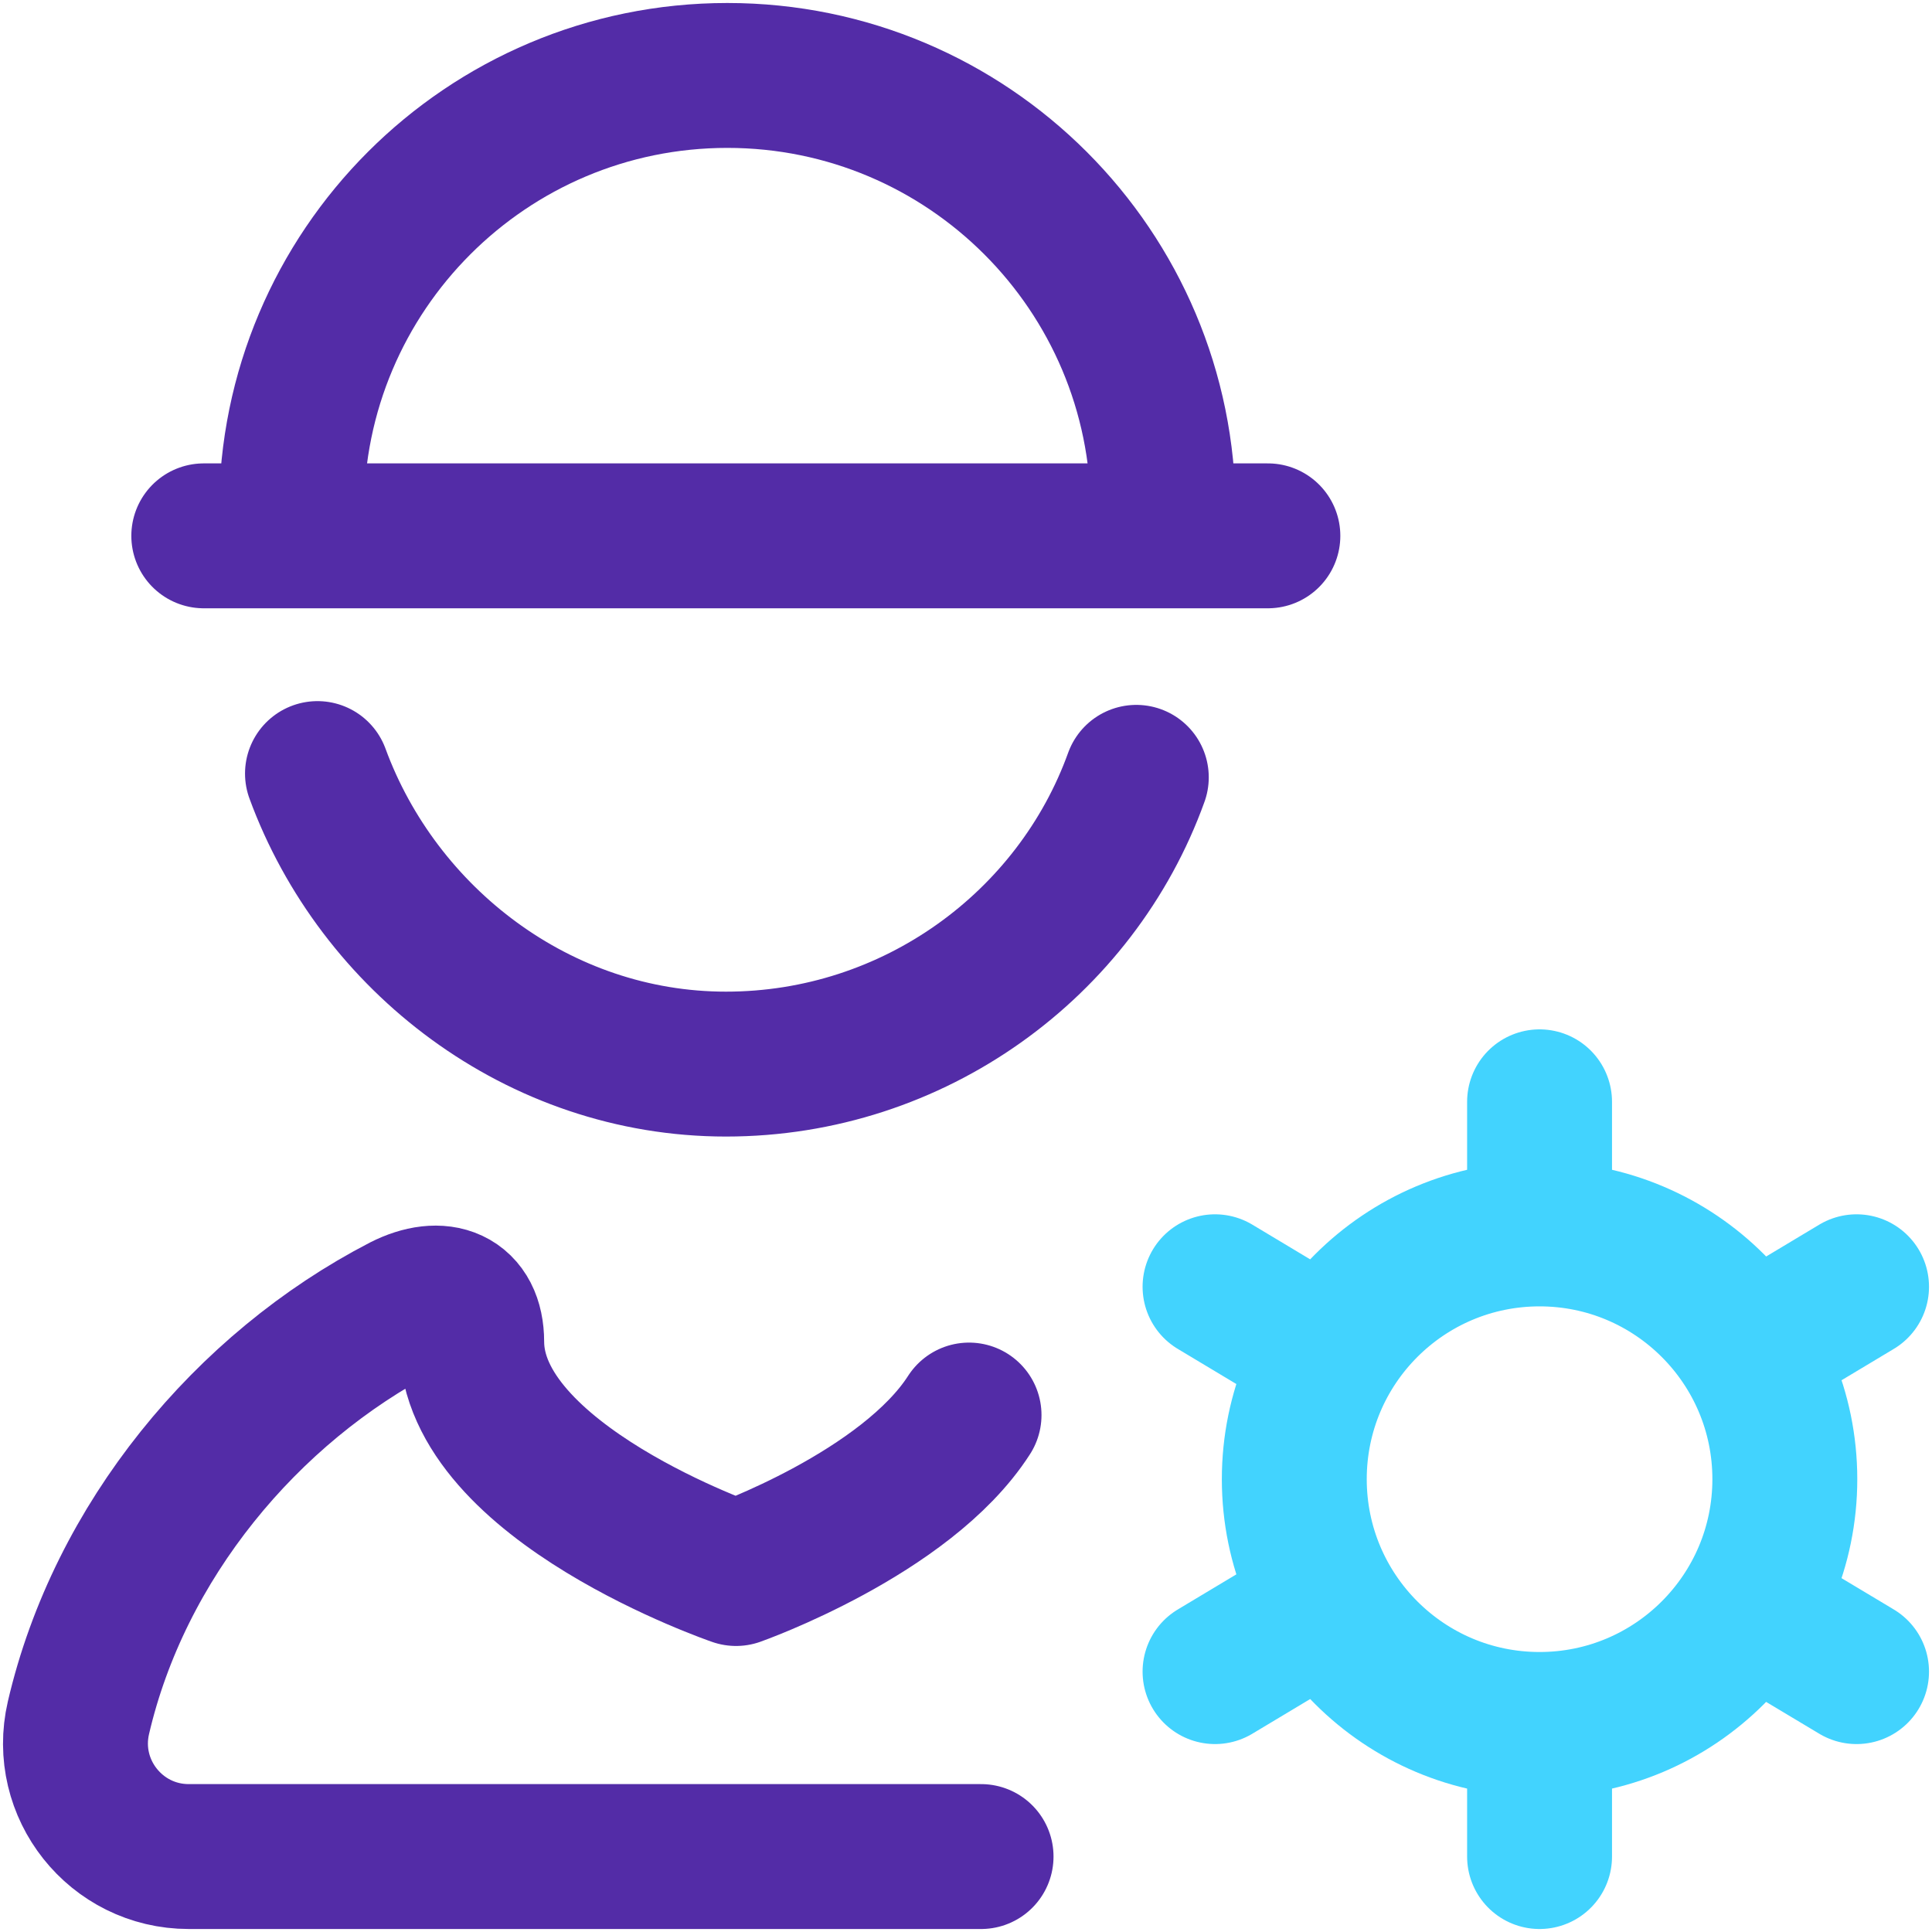
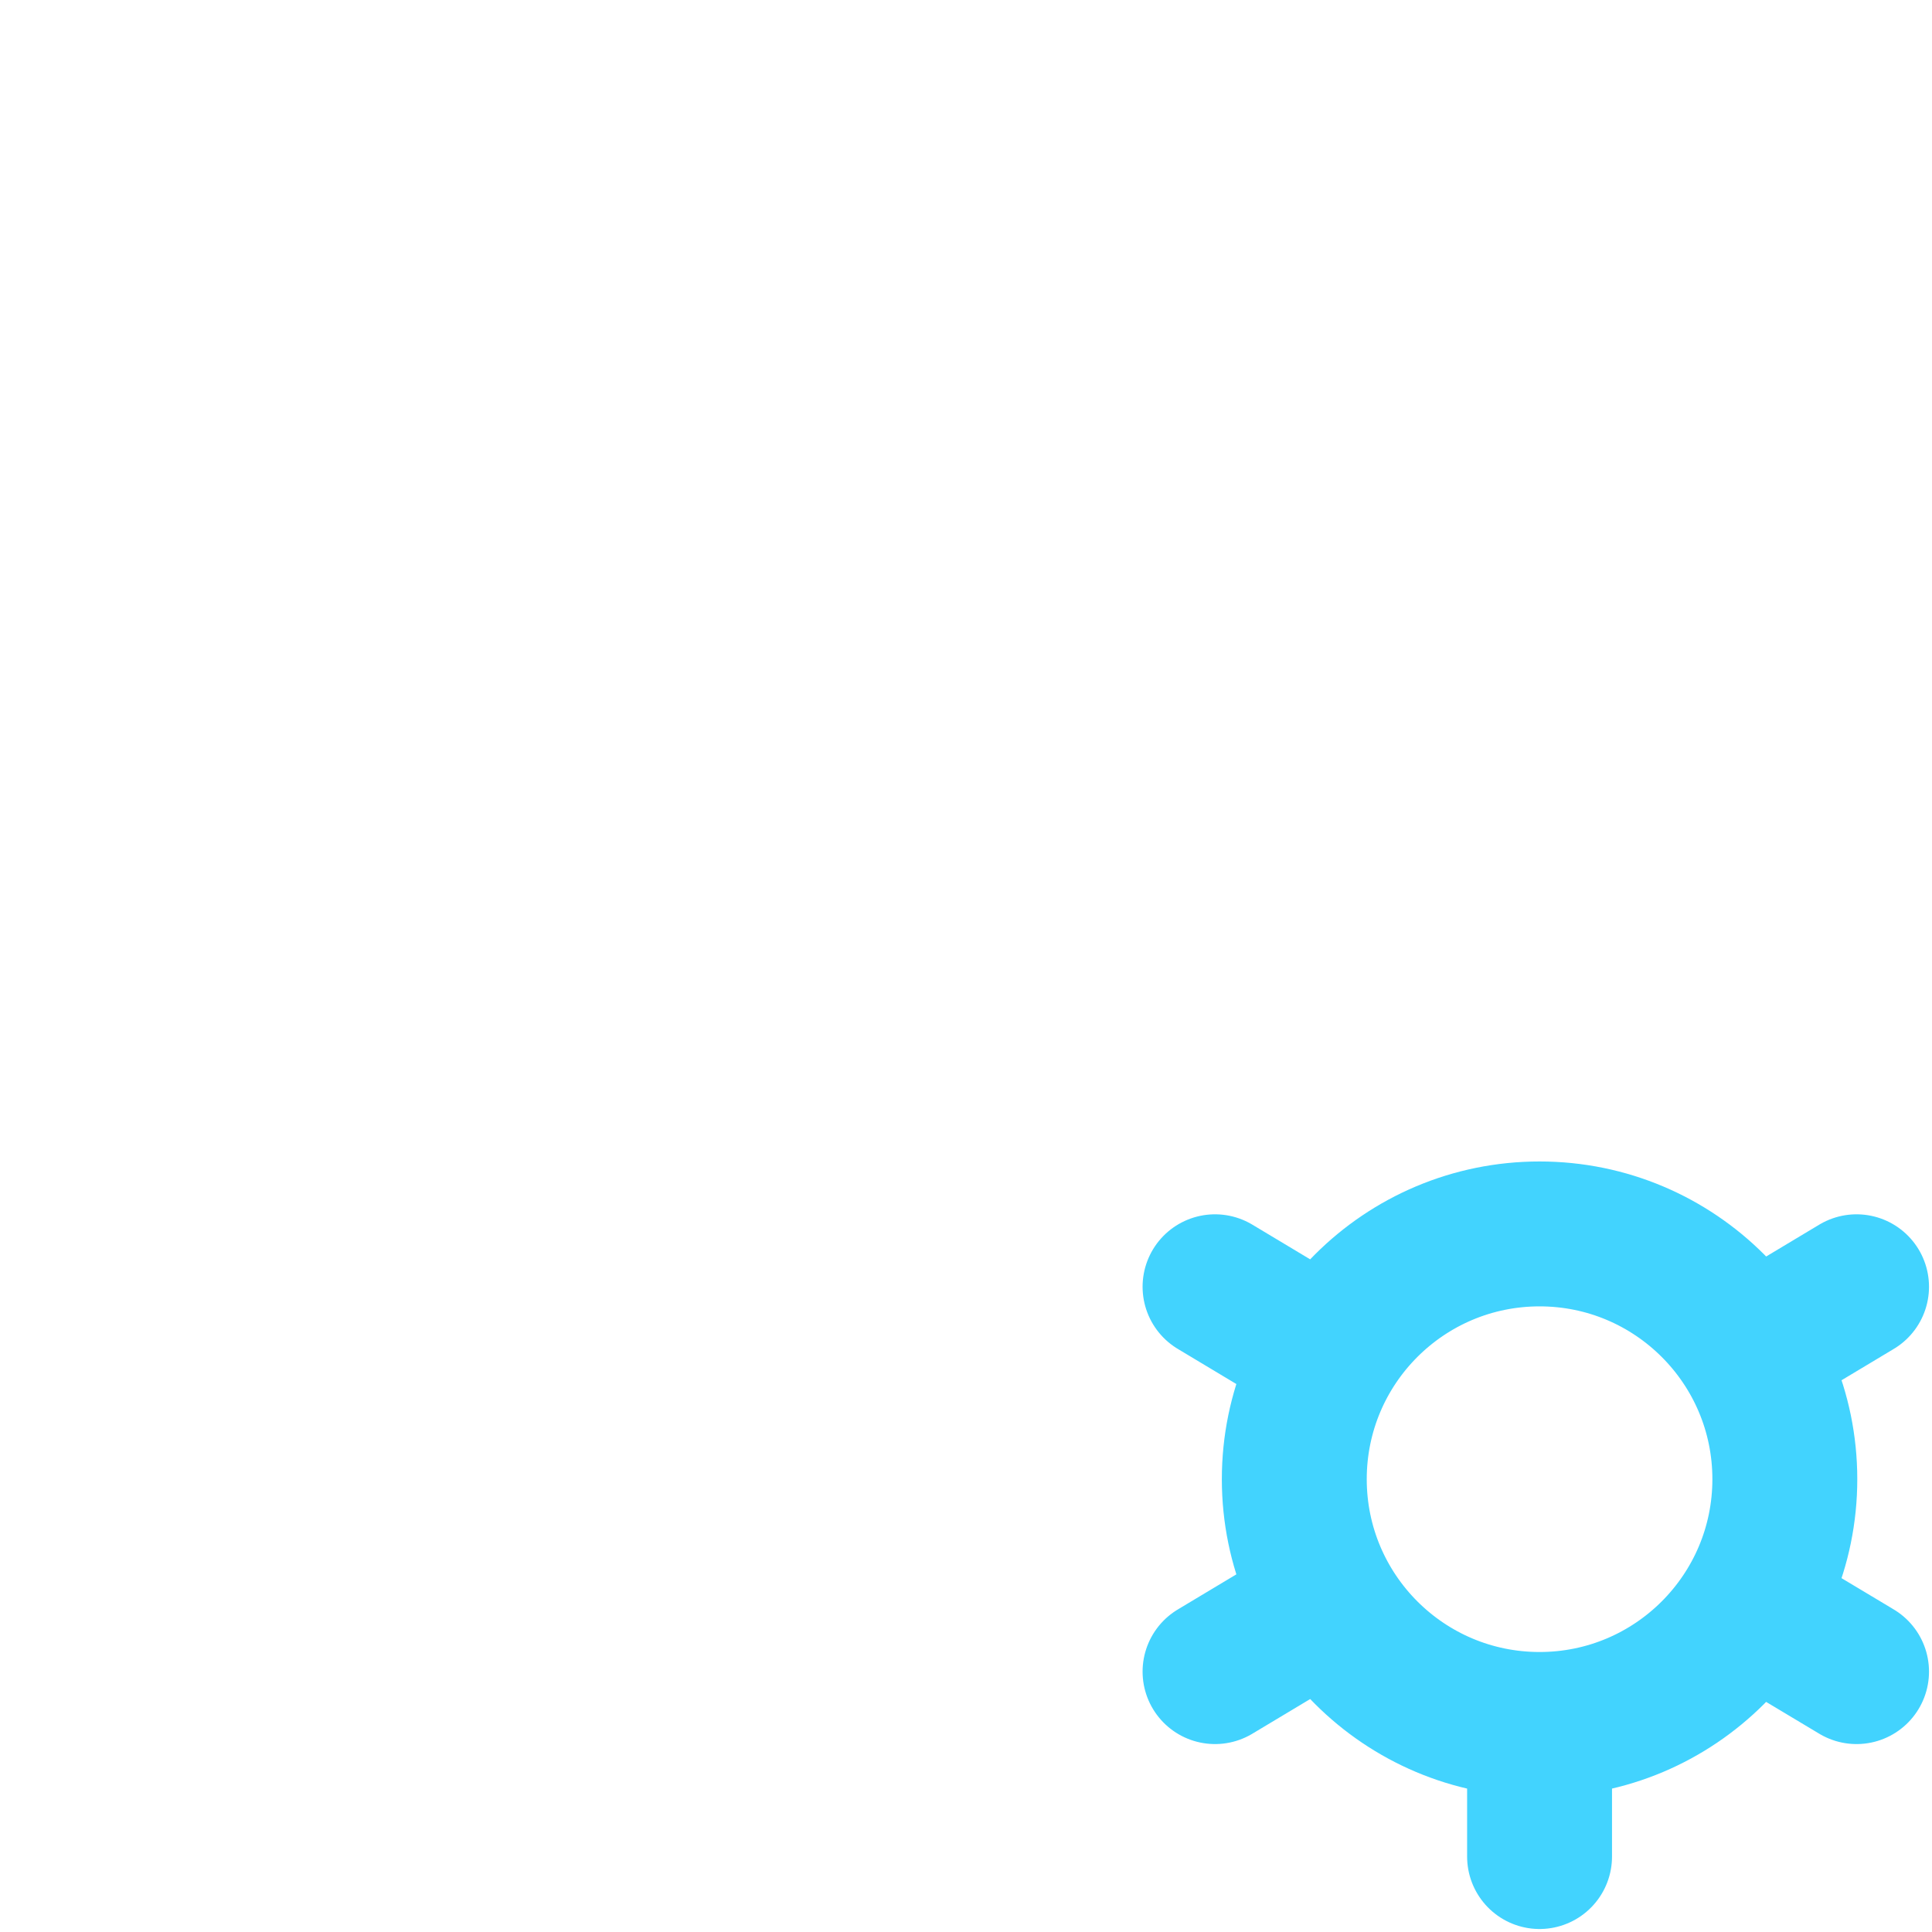
<svg xmlns="http://www.w3.org/2000/svg" width="40" height="40" viewBox="0 0 40 40" fill="none">
  <g clip-path="url(#clip0_934_5570)">
-     <path d="M20.063 29.297C18.754 31.336 15.239 32.578 15.239 32.578C15.239 32.578 9.766 30.703 9.766 27.777V27.783C9.766 26.905 9.127 26.663 8.344 27.06C5.098 28.74 2.471 31.916 1.624 35.565C1.283 37.034 2.4 38.438 3.908 38.438H20.312M4.219 11.094H26.25M24.082 10.586C24.082 5.602 20.042 1.562 15.059 1.562C10.075 1.562 6.035 5.602 6.035 10.586M23.526 16.094C22.278 19.556 18.922 22.031 15.03 22.031C11.155 22.031 7.834 19.453 6.573 16.016" stroke="#532CA7" stroke-width="3" stroke-miterlimit="10" stroke-linecap="round" stroke-linejoin="round" />
-     <path d="M31.875 36.562V38.438M31.875 22.812V24.609M38.438 34.609L37.031 33.766M25.156 26.641L26.875 27.672M26.562 33.766L25.156 34.609M38.438 26.641L36.719 27.672M31.875 25.547C34.679 25.547 36.953 27.82 36.953 30.625C36.953 33.429 34.679 35.703 31.875 35.703C29.07 35.703 26.797 33.429 26.797 30.625C26.797 27.82 29.07 25.547 31.875 25.547Z" stroke="#42D3FE" stroke-width="3" stroke-miterlimit="10" stroke-linecap="round" stroke-linejoin="round" />
+     <path d="M31.875 36.562V38.438M31.875 22.812M38.438 34.609L37.031 33.766M25.156 26.641L26.875 27.672M26.562 33.766L25.156 34.609M38.438 26.641L36.719 27.672M31.875 25.547C34.679 25.547 36.953 27.82 36.953 30.625C36.953 33.429 34.679 35.703 31.875 35.703C29.07 35.703 26.797 33.429 26.797 30.625C26.797 27.82 29.07 25.547 31.875 25.547Z" stroke="#42D3FE" stroke-width="3" stroke-miterlimit="10" stroke-linecap="round" stroke-linejoin="round" />
  </g>
  <defs>
    <clipPath id="clip0_934_5570">
      <rect width="40" height="40" fill="white" />
    </clipPath>
  </defs>
</svg>